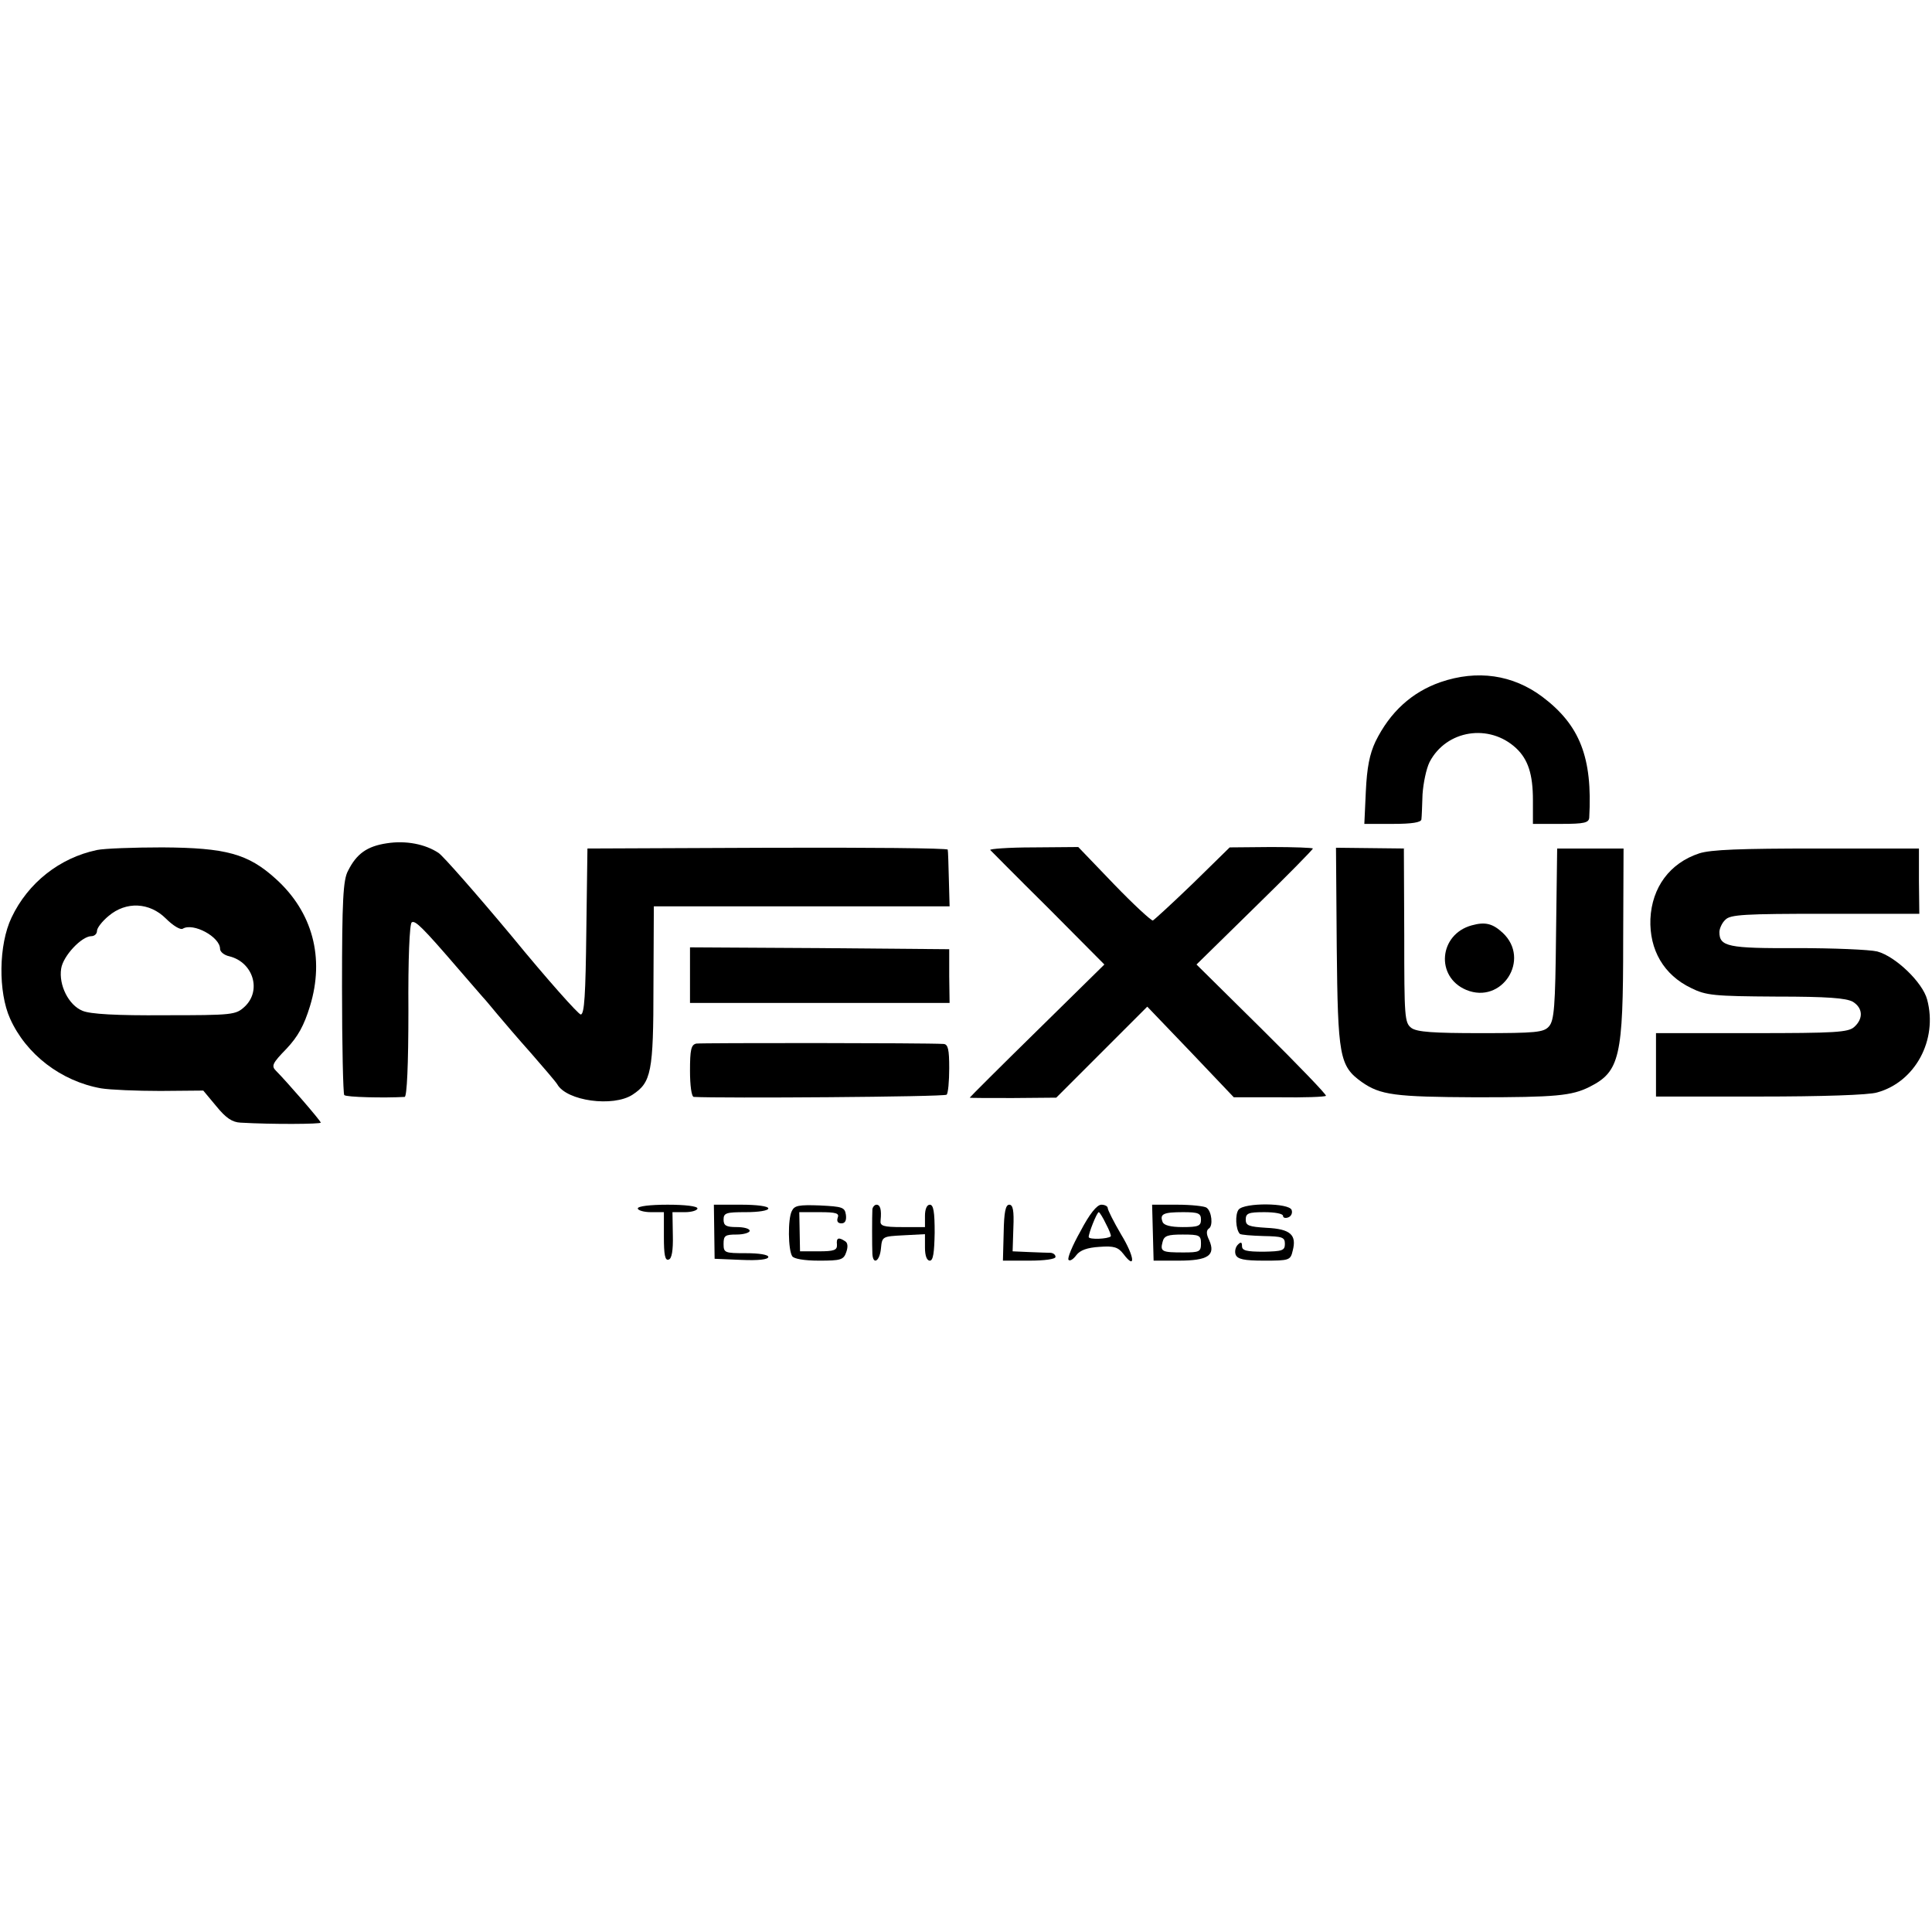
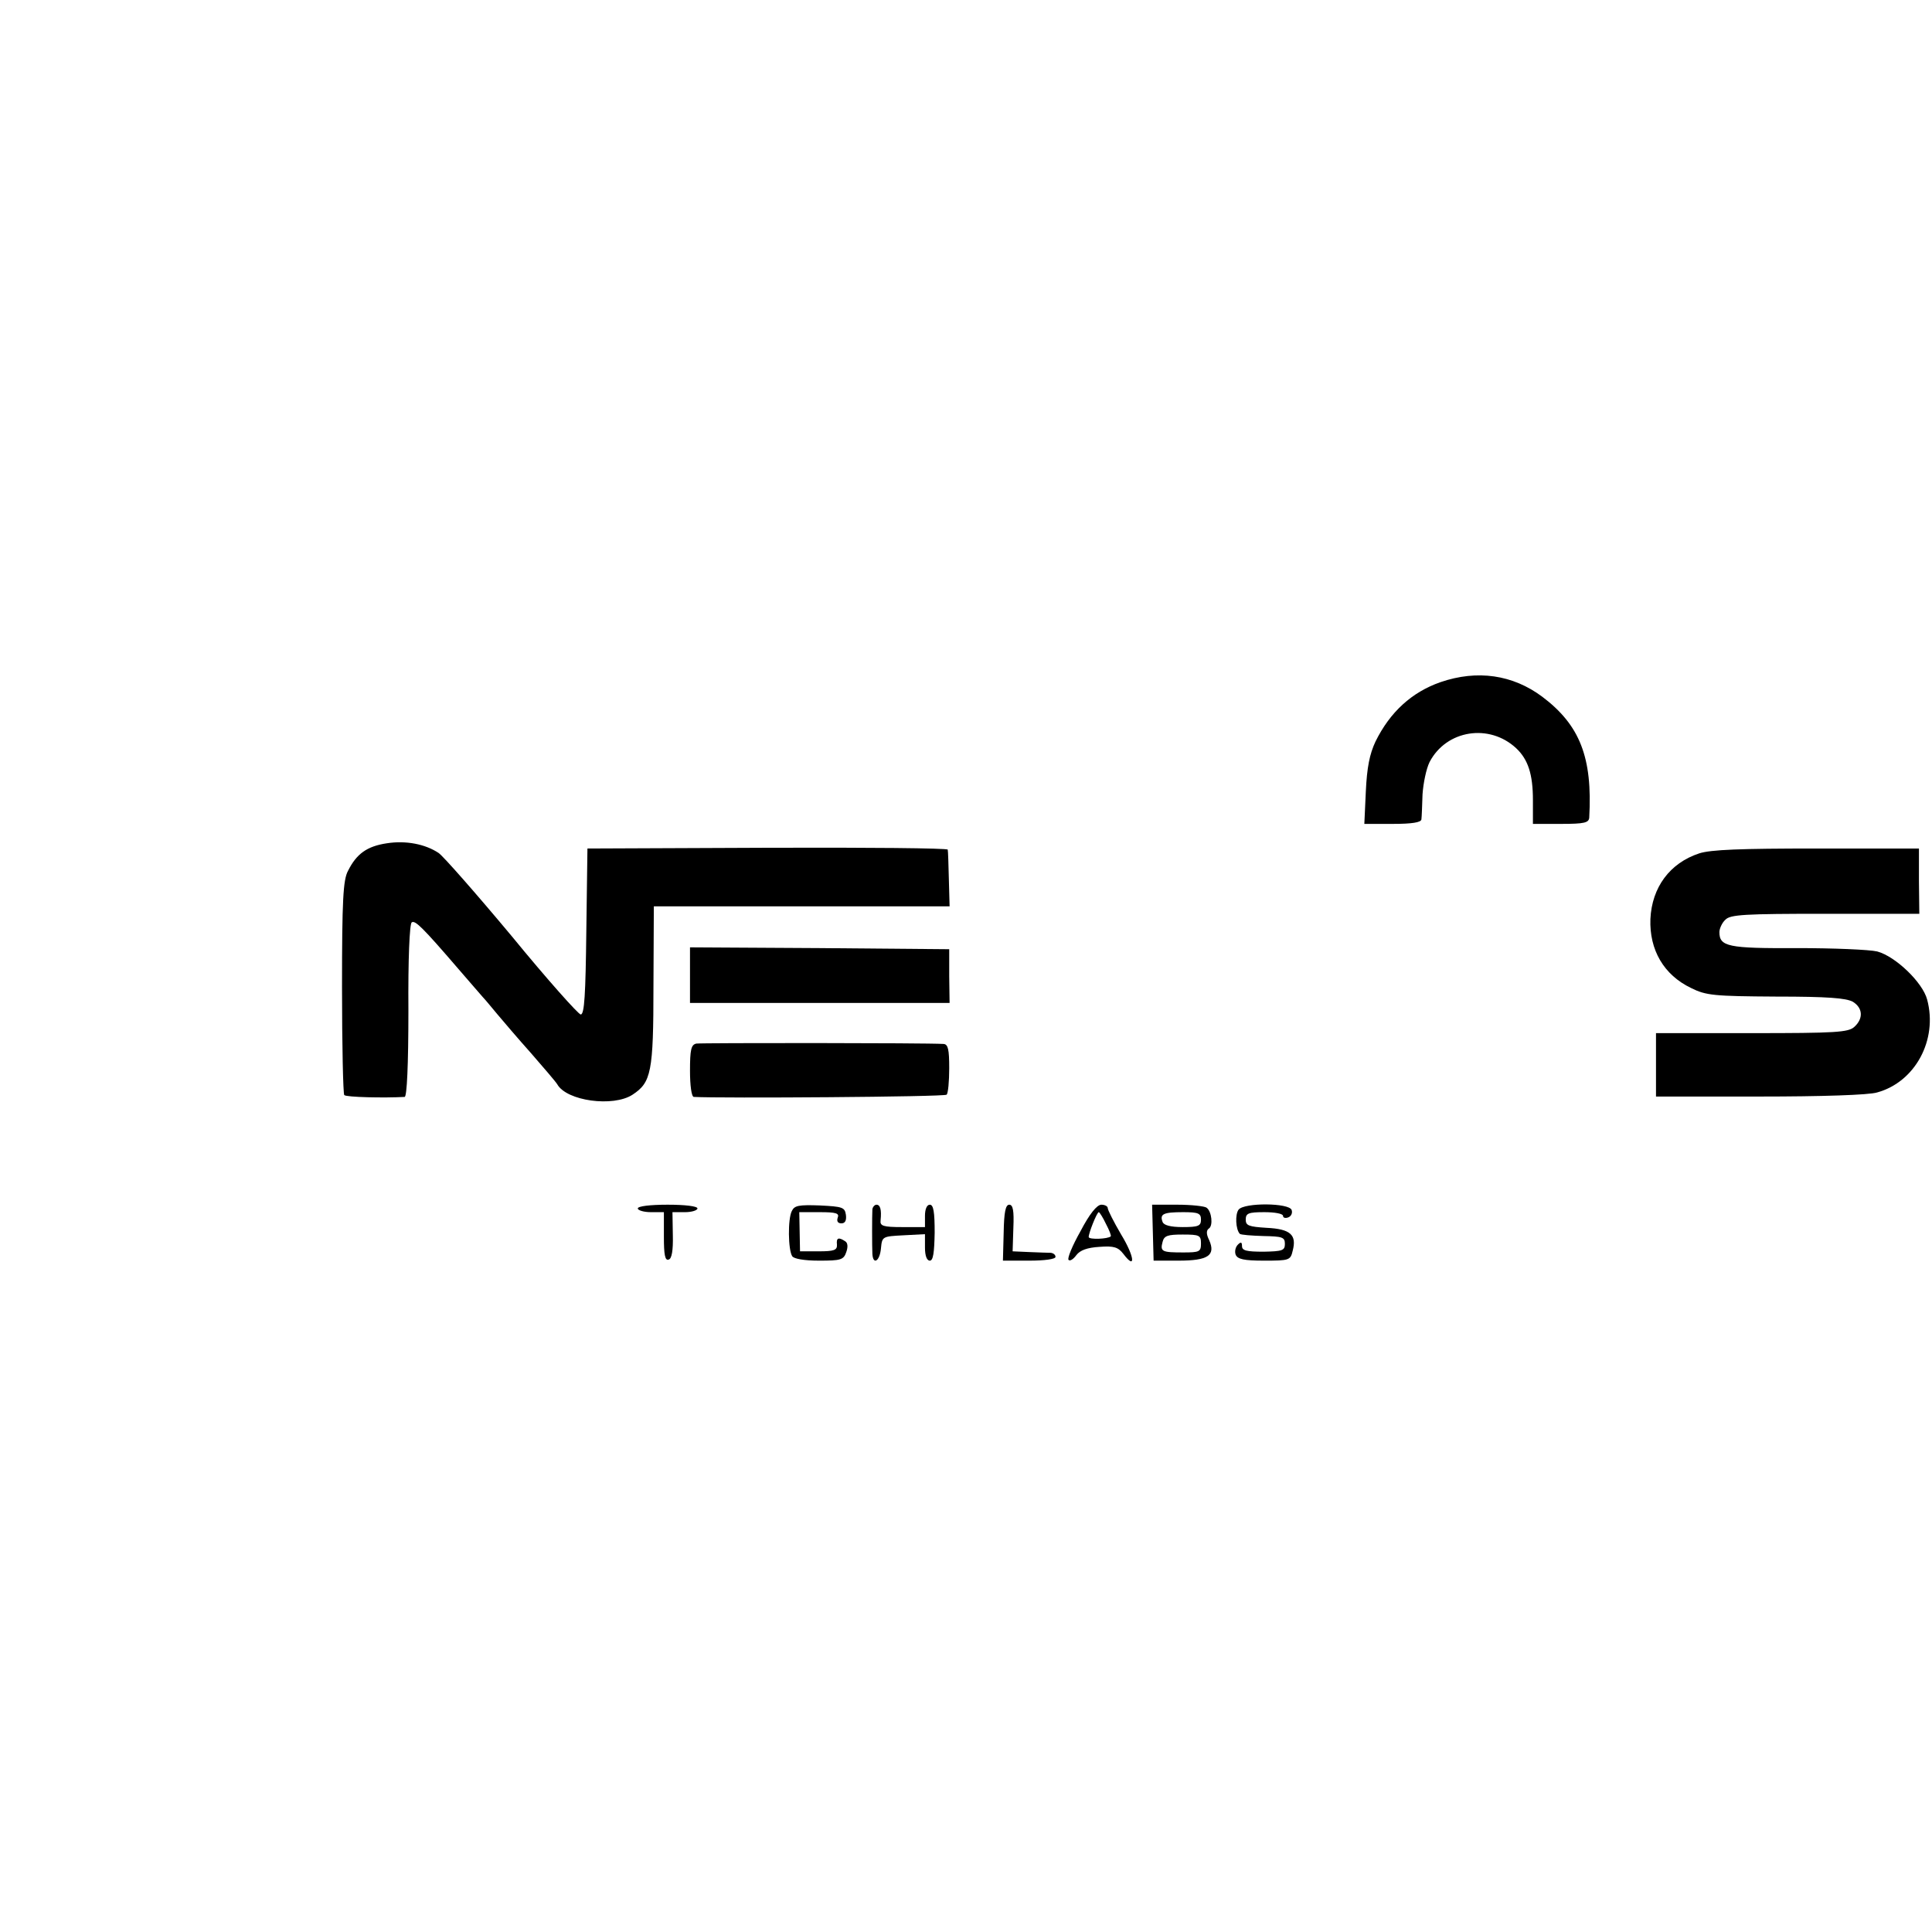
<svg xmlns="http://www.w3.org/2000/svg" version="1.0" width="518pt" height="518pt" viewBox="0 0 518 518" preserveAspectRatio="xMidYMid meet">
  <g transform="translate(0,518) scale(0.1,-0.1)" fill="#000000" stroke="none">
    <path d="M3862 3351 c-77 -27 -135 -80 -174 -159 -16 -34 -23 -70 -26 -134 l-4 -87 76 0 c52 0 76 4 77 12 1 7 2 37 3 67 2 30 10 69 19 87 45 86 160 104 232 37 32 -30 45 -70 45 -139 l0 -64 75 0 c63 0 75 3 76 17 9 161 -25 248 -126 324 -79 59 -174 73 -273 39z" />
    <path d="M1037 2919 c-53 -8 -81 -28 -104 -74 -13 -24 -16 -78 -16 -312 0 -156 3 -286 6 -289 5 -6 109 -8 162 -5 6 1 10 85 10 232 -1 135 3 233 9 236 9 6 28 -12 126 -126 30 -35 60 -69 65 -75 6 -6 23 -27 39 -46 16 -19 56 -66 90 -104 33 -38 65 -75 70 -83 25 -45 150 -62 202 -28 50 33 56 60 56 291 l1 214 396 0 397 0 -2 73 c-1 39 -2 75 -3 79 0 4 -218 6 -483 5 l-483 -2 -3 -222 c-2 -169 -5 -223 -15 -223 -6 0 -90 94 -185 210 -96 115 -184 215 -196 223 -36 24 -88 34 -139 26z" />
-     <path d="M260 2901 c-100 -21 -185 -88 -229 -181 -35 -73 -36 -200 -4 -271 43 -96 137 -168 244 -187 24 -4 96 -7 159 -7 l115 1 35 -42 c26 -32 43 -43 65 -44 86 -5 215 -4 215 0 0 5 -92 111 -120 139 -13 13 -10 20 28 59 31 33 47 62 63 114 40 130 7 253 -92 342 -74 67 -133 83 -304 84 -77 0 -156 -3 -175 -7z m185 -184 c19 -19 39 -31 45 -27 28 17 100 -22 100 -54 0 -8 11 -17 25 -20 64 -16 87 -92 41 -135 -24 -22 -31 -23 -215 -23 -128 -1 -200 3 -220 12 -37 15 -64 69 -57 113 5 34 55 87 81 87 8 0 15 6 15 14 0 8 14 26 31 40 47 40 110 37 154 -7z" />
-     <path d="M2655 2901 c3 -3 73 -74 156 -156 l150 -151 -180 -177 c-100 -98 -181 -179 -181 -180 0 -1 52 -1 116 -1 l116 1 122 122 122 122 116 -121 116 -122 121 0 c67 -1 124 1 126 4 3 2 -75 83 -171 178 l-176 174 156 153 c86 84 156 155 156 158 0 2 -50 4 -112 4 l-111 -1 -99 -97 c-55 -53 -103 -97 -107 -99 -4 -1 -51 42 -104 97 l-96 100 -121 -1 c-66 0 -118 -4 -115 -7z" />
-     <path d="M3584 2641 c3 -293 7 -319 67 -362 50 -35 88 -40 306 -41 215 0 257 4 305 28 81 41 90 80 90 390 l1 249 -89 0 -89 0 -3 -229 c-2 -196 -5 -232 -19 -248 -14 -16 -35 -18 -183 -18 -128 0 -171 3 -186 14 -18 14 -19 28 -19 248 l-1 233 -91 1 -91 1 2 -266z" />
    <path d="M4556 2892 c-79 -26 -127 -91 -131 -176 -3 -83 36 -150 109 -185 40 -20 61 -22 228 -23 139 0 188 -4 206 -14 27 -17 28 -45 4 -67 -16 -15 -50 -17 -275 -17 l-257 0 0 -85 0 -85 278 0 c164 0 293 4 315 11 102 28 163 141 134 249 -12 46 -85 116 -134 129 -21 5 -118 9 -215 9 -185 -1 -208 4 -208 43 0 9 7 25 16 33 13 14 52 16 268 16 l252 0 -1 88 0 87 -274 0 c-205 0 -284 -3 -315 -13z" />
-     <path d="M3946 2699 c-88 -24 -98 -138 -15 -173 96 -40 174 82 98 153 -27 25 -47 30 -83 20z" />
    <path d="M1850 2565 l0 -74 348 0 348 0 -1 72 0 72 -348 3 -347 2 0 -75z" />
    <path d="M1867 2382 c-14 -3 -17 -16 -17 -73 0 -39 4 -69 10 -70 71 -4 673 0 678 6 4 3 7 36 7 71 0 50 -3 64 -15 65 -50 3 -649 3 -663 1z" />
    <path d="M1710 1940 c0 -5 16 -10 35 -10 l35 0 0 -66 c0 -48 3 -65 13 -61 8 2 12 24 11 65 l-1 62 34 0 c18 0 33 5 33 10 0 6 -33 10 -80 10 -47 0 -80 -4 -80 -10z" />
-     <path d="M1915 1878 l1 -73 72 -3 c45 -2 72 1 72 8 0 6 -25 10 -60 10 -57 0 -60 1 -60 25 0 22 4 25 35 25 19 0 35 5 35 10 0 6 -16 10 -35 10 -28 0 -35 4 -35 20 0 18 7 20 60 20 33 0 60 4 60 10 0 6 -31 10 -73 10 l-73 0 1 -72z" />
    <path d="M2123 1933 c-11 -21 -10 -104 1 -121 4 -7 32 -12 72 -12 58 0 66 2 73 23 5 14 4 25 -3 29 -18 12 -24 9 -22 -9 1 -15 -8 -18 -49 -18 l-50 0 -1 53 -1 52 55 0 c44 0 53 -3 48 -15 -3 -9 0 -15 10 -15 10 0 14 8 12 23 -3 20 -9 22 -70 25 -56 2 -68 0 -75 -15z" />
    <path d="M2339 1938 c-1 -19 -1 -100 0 -120 2 -31 20 -19 23 15 3 32 4 32 61 35 l57 3 0 -36 c0 -22 5 -35 13 -35 9 0 12 21 13 75 0 55 -3 75 -13 75 -8 0 -13 -12 -13 -30 l0 -30 -61 0 c-51 0 -60 3 -58 18 3 29 -1 42 -11 42 -5 0 -10 -6 -11 -12z" />
    <path d="M2691 1875 l-2 -75 71 0 c40 0 70 4 70 10 0 6 -6 10 -12 11 -7 0 -33 1 -58 2 l-45 2 2 63 c2 46 -1 62 -11 62 -10 0 -14 -20 -15 -75z" />
    <path d="M2897 1879 c-22 -39 -36 -73 -32 -77 4 -4 13 2 21 13 10 13 29 20 62 22 39 3 50 -1 64 -19 34 -45 30 -7 -6 52 -20 34 -36 66 -36 71 0 5 -8 9 -17 9 -12 0 -32 -25 -56 -71z m68 20 c9 -17 15 -32 13 -34 -8 -7 -57 -9 -59 -2 -1 9 22 67 27 67 2 0 11 -14 19 -31z" />
    <path d="M3091 1875 l2 -75 67 0 c79 0 100 14 82 55 -8 16 -8 26 -1 31 12 7 8 46 -6 56 -5 4 -41 8 -78 8 l-68 0 2 -75z m129 35 c0 -17 -7 -20 -49 -20 -33 0 -51 5 -54 14 -8 21 2 26 55 26 41 0 48 -3 48 -20z m0 -64 c0 -22 -4 -24 -47 -24 -57 0 -63 2 -56 28 4 17 14 20 54 20 45 0 49 -2 49 -24z" />
    <path d="M3321 1937 c-10 -13 -8 -53 3 -65 3 -3 32 -5 63 -6 51 -1 58 -3 58 -21 0 -18 -7 -20 -57 -21 -46 0 -58 3 -58 15 0 11 -3 12 -11 4 -7 -7 -9 -19 -6 -27 5 -12 22 -16 76 -16 68 0 71 1 77 27 11 42 -6 58 -70 61 -48 3 -56 6 -56 22 0 17 7 20 50 20 28 0 50 -4 50 -10 0 -5 6 -7 14 -4 8 3 12 12 9 20 -7 19 -126 20 -142 1z" />
  </g>
</svg>